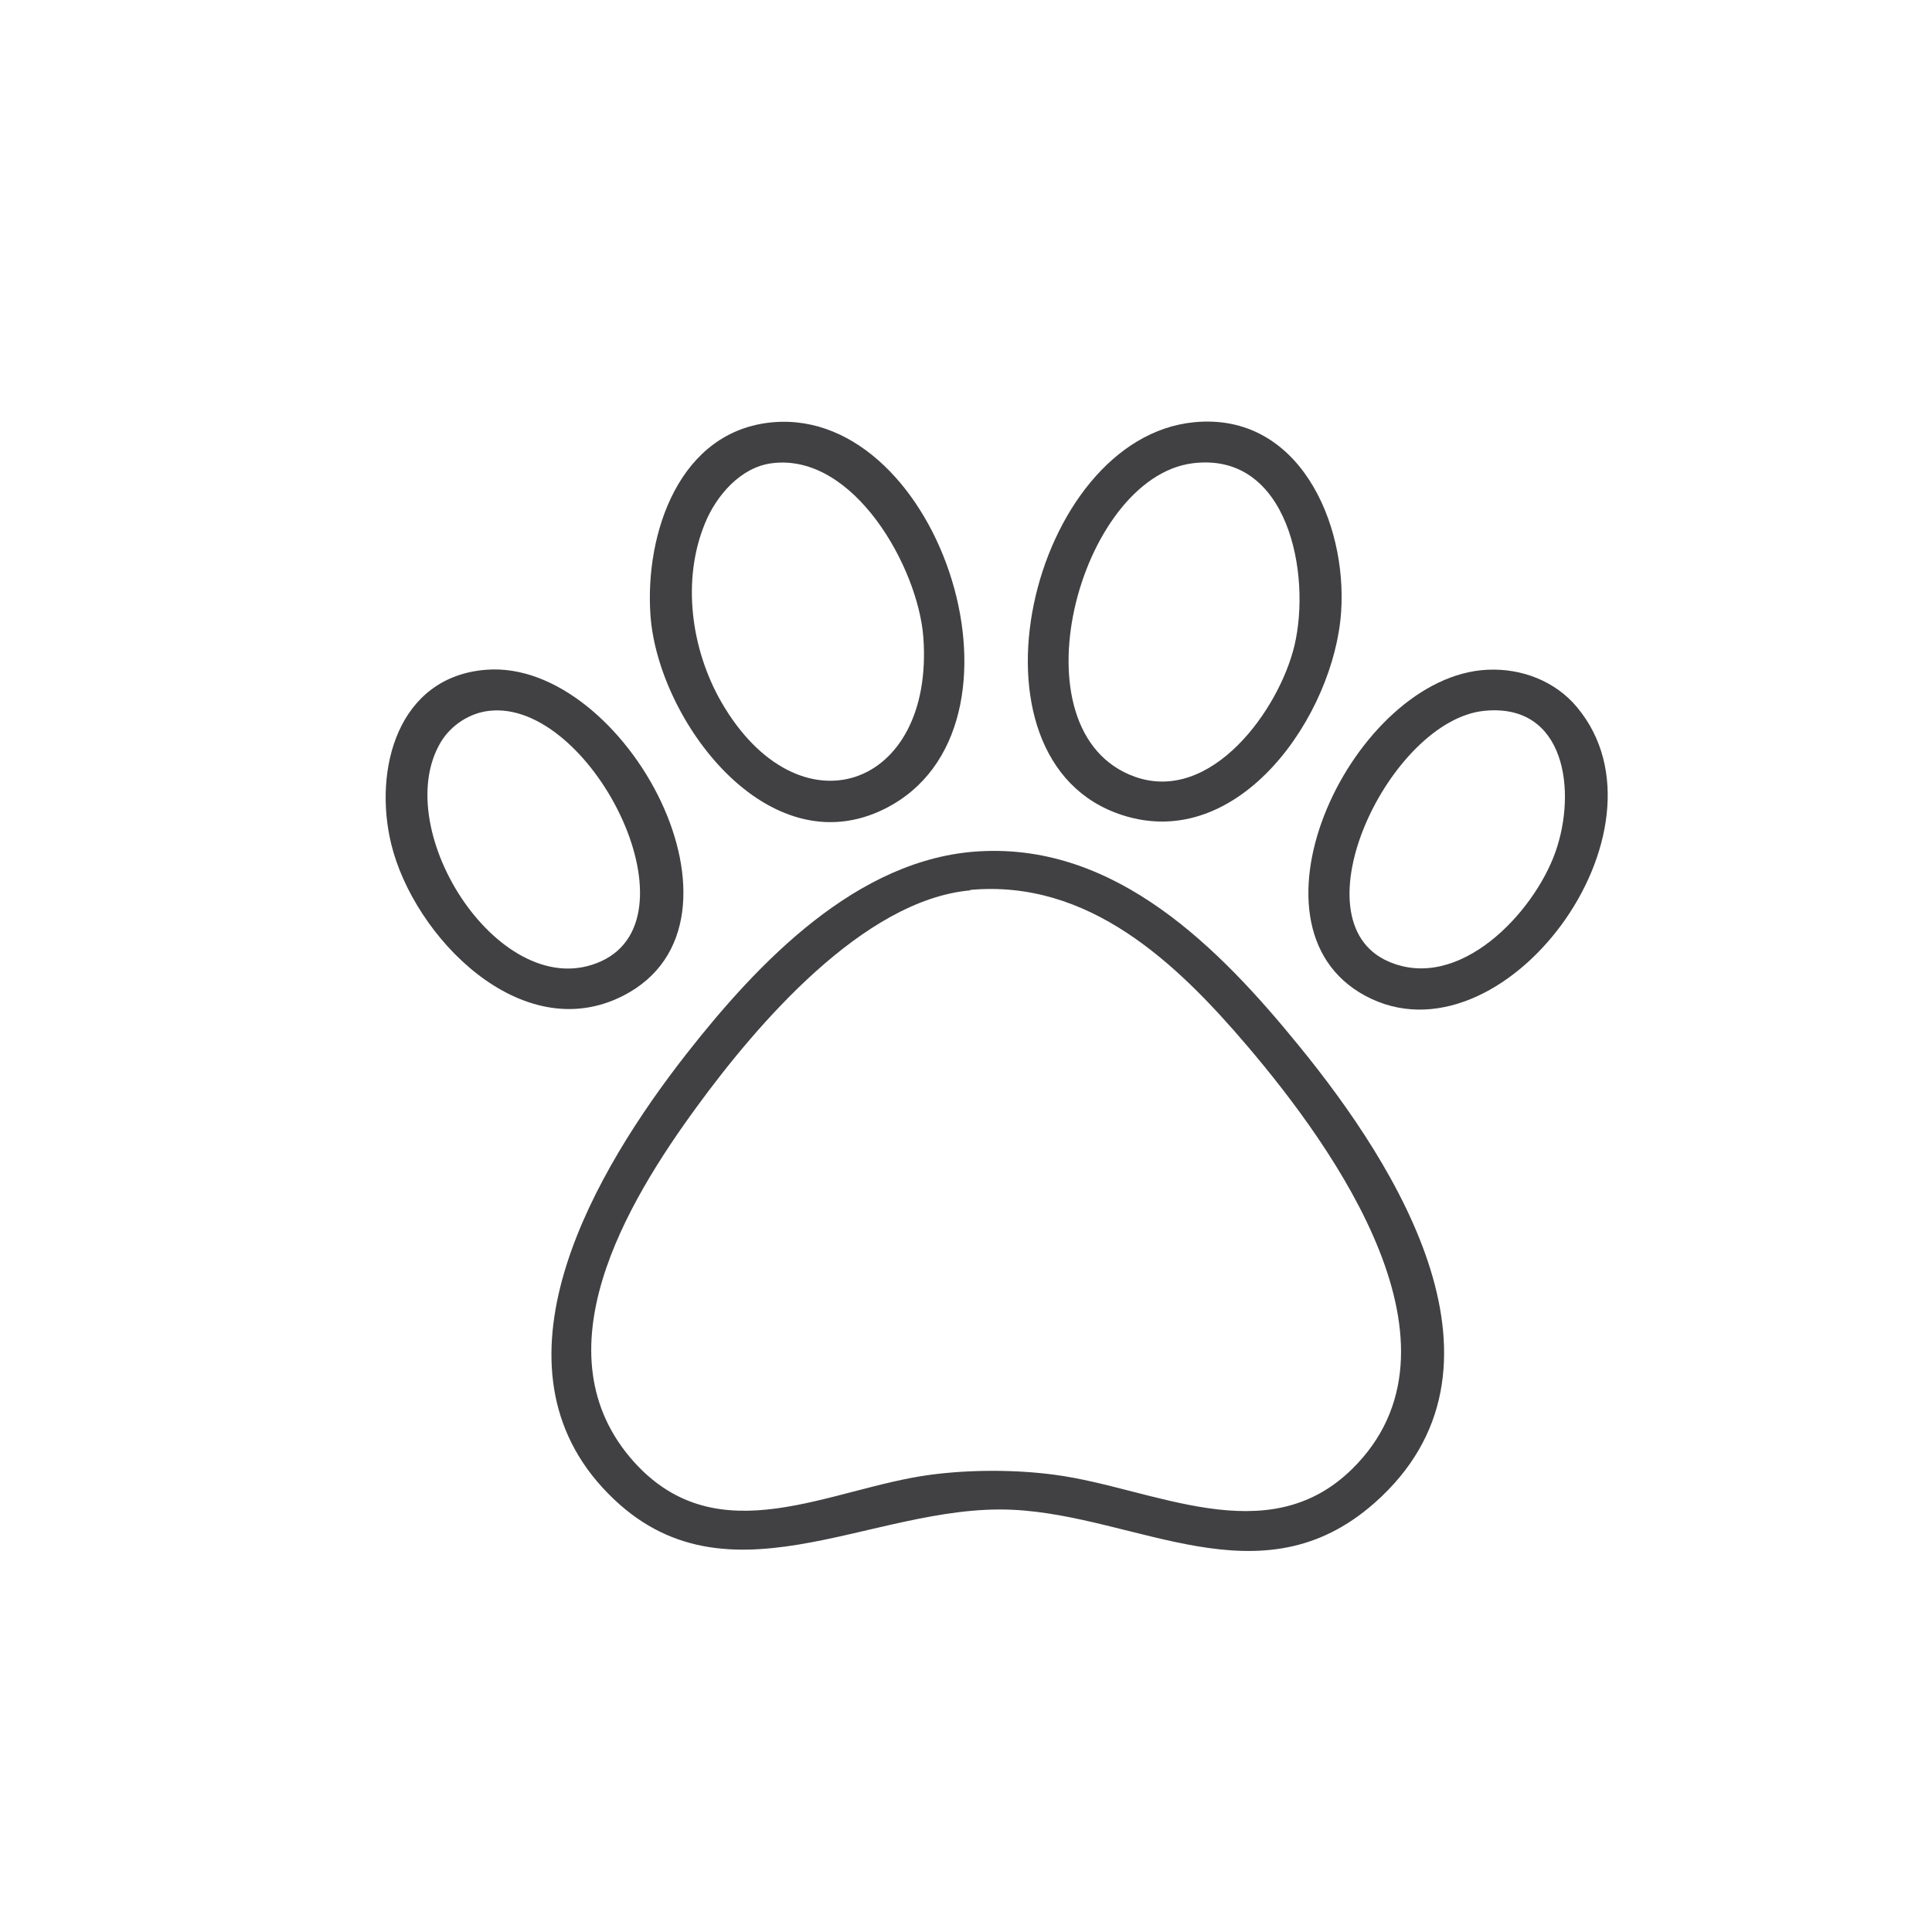
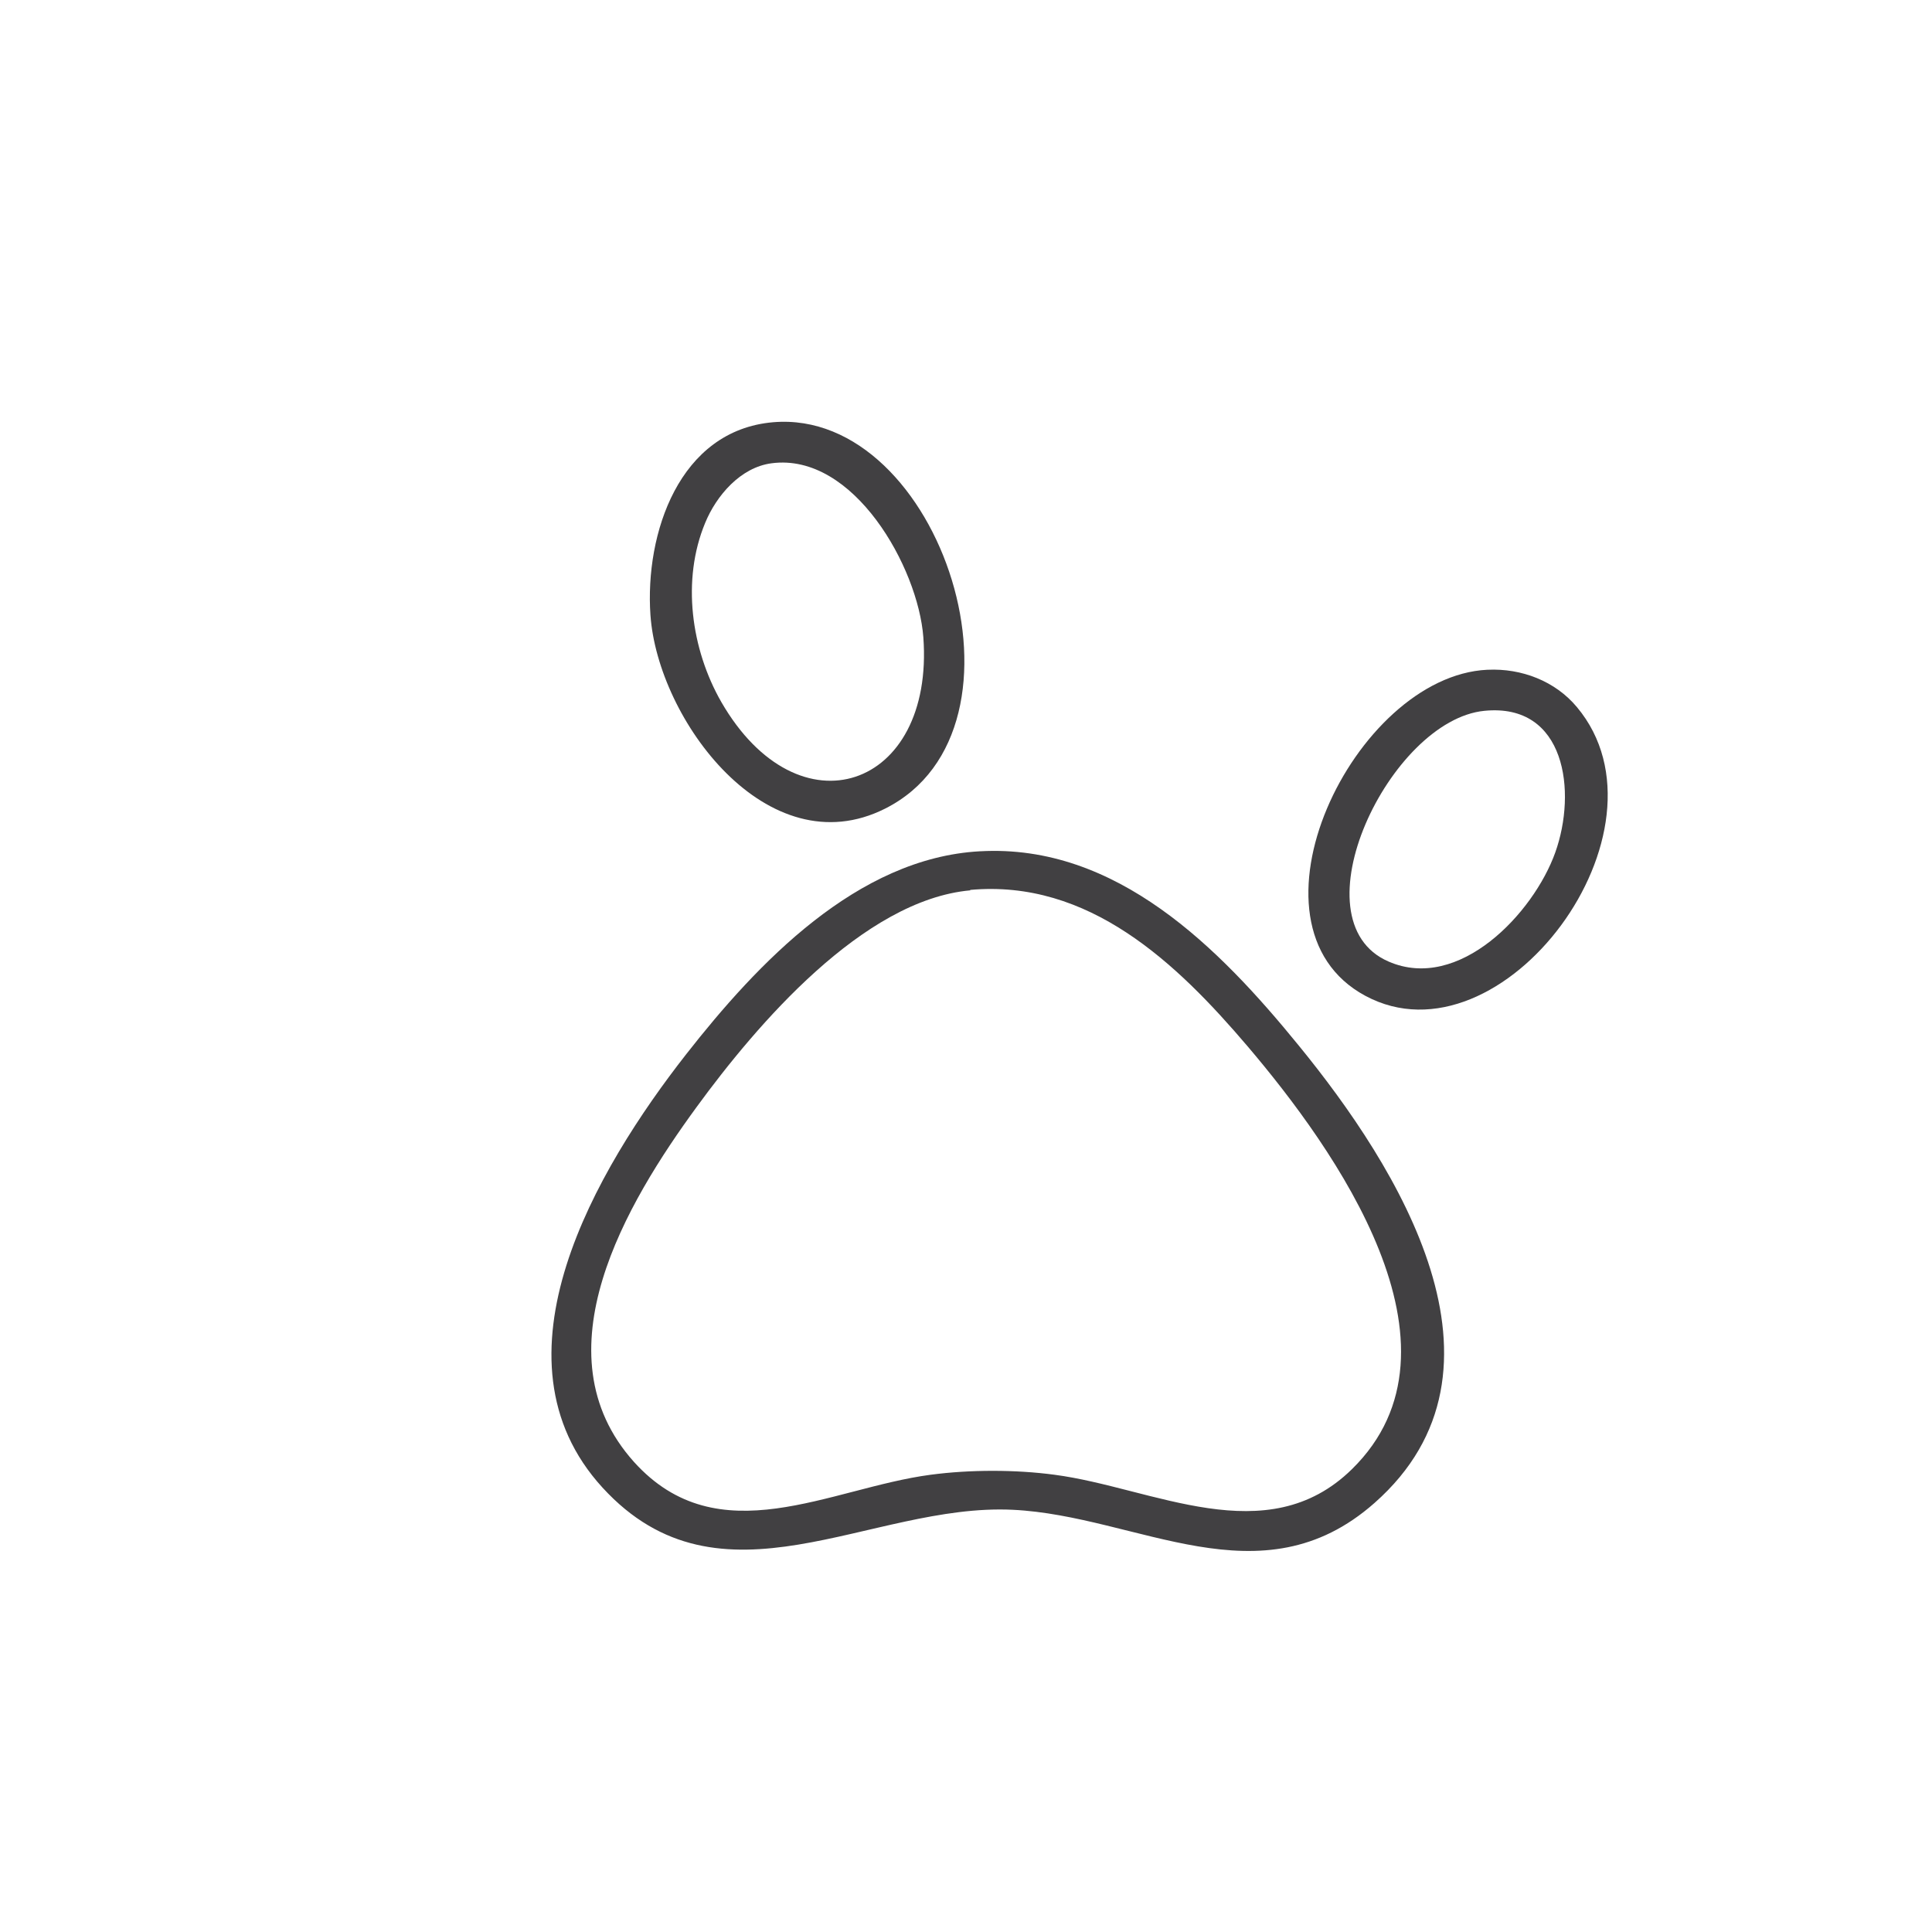
<svg xmlns="http://www.w3.org/2000/svg" viewBox="0 0 48 48" version="1.1" id="Layer_1">
  <defs>
    <style>
      .st0 {
        fill: #414042;
      }
    </style>
  </defs>
  <path d="M24.35,21.15c3.39-.19,5.95,2.41,7.92,4.83,2.45,3,5.64,8.04,1.88,11.36-2.83,2.5-5.87.32-8.99.17-3.55-.17-7.25,2.66-10.19-.55s-.15-7.92,2.08-10.77c1.77-2.26,4.24-4.87,7.29-5.04ZM24.11,22.12c-2.67.24-5.31,3.34-6.8,5.38-1.74,2.38-3.98,6.12-1.56,8.82,2.1,2.33,4.87.65,7.37.32.98-.13,2.11-.13,3.08,0,2.44.32,5.27,1.94,7.39-.14,3.1-3.04-.44-7.97-2.59-10.5-1.77-2.08-3.95-4.16-6.9-3.89Z" class="st0" />
  <path d="M19.21,10.49c4.17-.35,6.74,7.61,2.78,9.6-2.92,1.47-5.65-2.21-5.83-4.81-.14-2.02.71-4.59,3.05-4.79ZM19.17,11.51c-.77.1-1.37.8-1.65,1.48-.59,1.42-.35,3.14.4,4.45,1.92,3.33,5.3,2.16,5.02-1.61-.13-1.73-1.73-4.59-3.77-4.32Z" class="st0" />
-   <path d="M29.67,10.49c2.6-.25,3.8,2.5,3.65,4.71-.17,2.55-2.52,6-5.44,5.05-4.17-1.35-2.28-9.37,1.79-9.76ZM29.63,11.51c-2.83.36-4.52,6.69-1.43,7.79,1.9.67,3.58-1.67,3.96-3.26.42-1.77-.15-4.83-2.53-4.53Z" class="st0" />
  <path d="M36.96,16.64c.84-.04,1.68.28,2.22.93,2.56,3.06-1.86,9-5.26,7.17-3.27-1.76-.28-7.94,3.03-8.1ZM36.88,17.66c-2.35.23-4.74,5.21-2.38,6.23,1.75.76,3.6-1.2,4.14-2.71s.26-3.72-1.76-3.52Z" class="st0" />
-   <path d="M12.08,16.64c3.44-.27,6.99,6.27,3.4,8.1-2.53,1.29-5.2-1.47-5.76-3.77-.45-1.85.16-4.16,2.36-4.33ZM12.16,17.66c-.49.05-.96.36-1.21.78-1.31,2.2,1.53,6.57,3.99,5.44s-.29-6.5-2.78-6.22Z" class="st0" />
</svg>